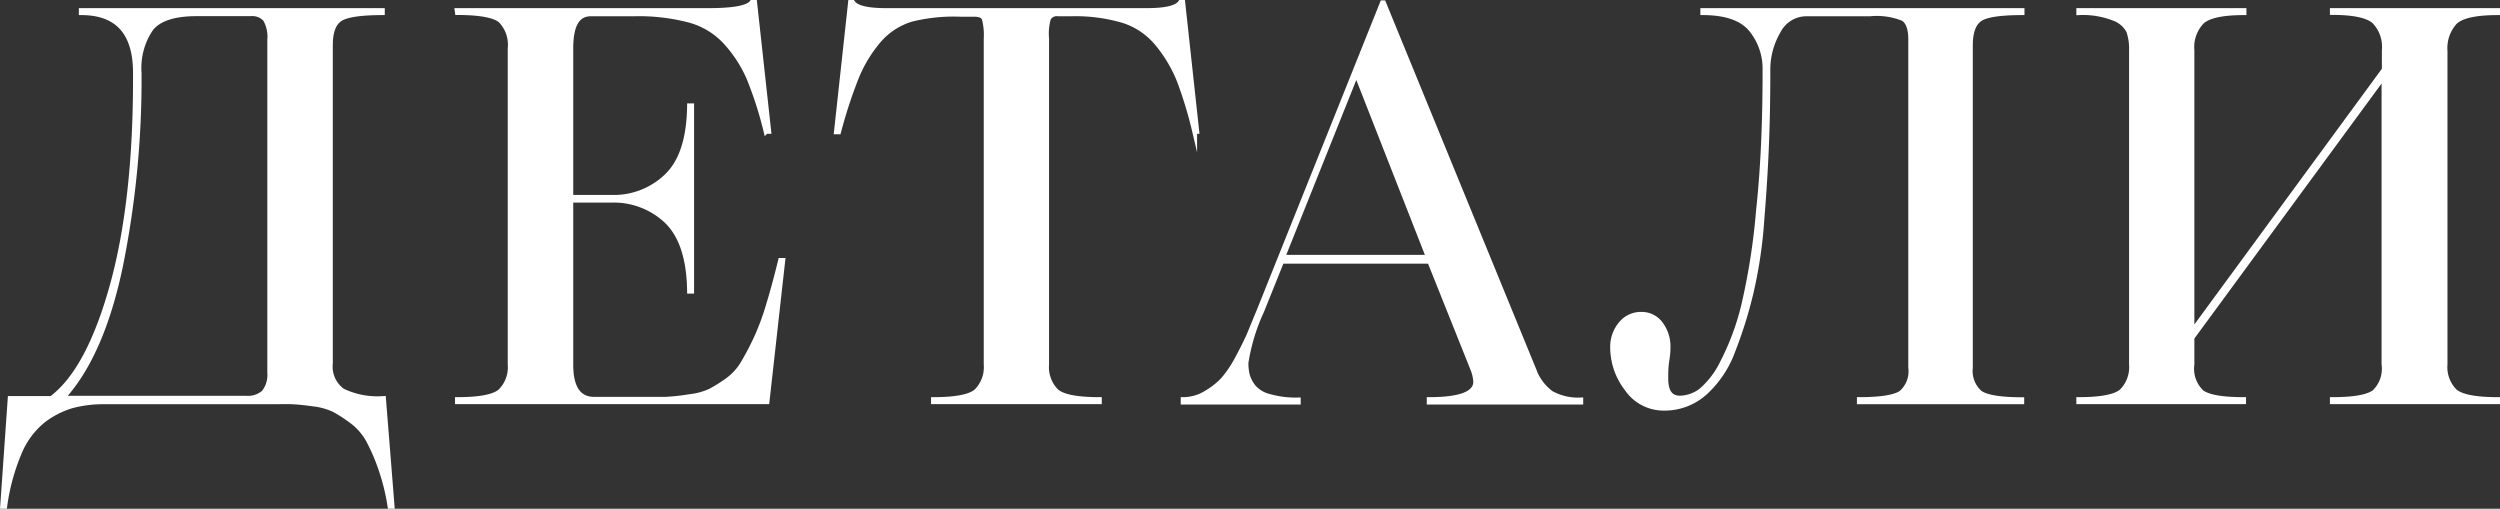
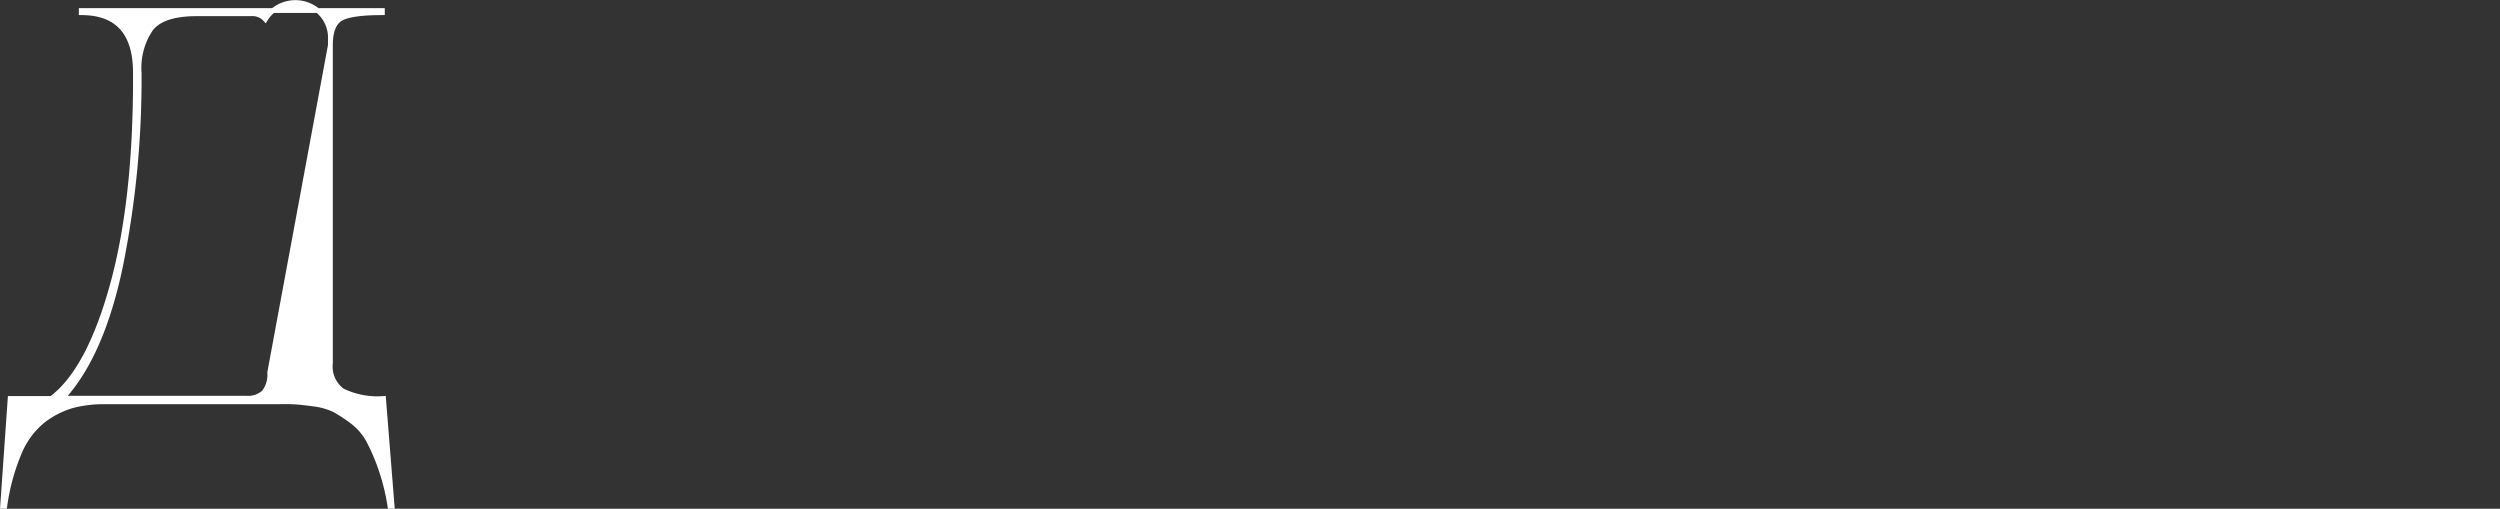
<svg xmlns="http://www.w3.org/2000/svg" viewBox="0 0 258.4 52.58">
  <rect x="0" y="0" width="258.4" height="52.58" fill="#333333" stroke="none" />
  <defs>
    <style>.cls-1{fill:#fff;stroke:#fff;stroke-miterlimit:10;stroke-width:0.5px;}</style>
  </defs>
  <g id="Слой_2" data-name="Слой 2">
    <g id="text">
-       <path class="cls-1" d="M34.15,4.67V37.55a3.08,3.08,0,0,0,1.26,2.85,8.33,8.33,0,0,0,4.23.79l.89,11.14h-.22a22.16,22.16,0,0,0-1-4,19.8,19.8,0,0,0-1.26-2.88,6.08,6.08,0,0,0-1.71-1.93,14.93,14.93,0,0,0-1.82-1.18,7,7,0,0,0-2.16-.59c-.93-.13-1.66-.2-2.18-.22s-1.31,0-2.35,0H10.8a12.48,12.48,0,0,0-3.39.42,9.15,9.15,0,0,0-2.94,1.51A8.4,8.4,0,0,0,2,46.79,21.72,21.72,0,0,0,.49,52.33H.27l.78-11.14H5.31q3.85-2.86,6.3-11.71T14,7.53c0-4.14-1.86-6.22-5.6-6.22V1.09H39.52v.22c-2.24,0-3.69.22-4.36.65S34.15,3.29,34.15,4.67ZM27.88,38.5V4.11A3.63,3.63,0,0,0,27.43,2a1.8,1.8,0,0,0-1.51-.58h-5.6q-3.48,0-4.71,1.54a7.17,7.17,0,0,0-1.23,4.56,97.38,97.38,0,0,1-1.93,20q-1.93,9.21-6,13.64h19a2.49,2.49,0,0,0,1.82-.59A2.94,2.94,0,0,0,27.88,38.5Z" />
-       <path class="cls-1" d="M47.25,1.09h26q3.86,0,4.47-.84H78l1.46,13.33h-.28a39,39,0,0,0-1.76-5.49,13.46,13.46,0,0,0-2.36-3.67A7.9,7.9,0,0,0,71.3,2.1a20.49,20.49,0,0,0-5.74-.67H61.08C59.66,1.43,59,2.62,59,5v15.4h4.26a7.86,7.86,0,0,0,5.66-2.21c1.53-1.48,2.31-3.89,2.35-7.25h.22V30.1h-.22q-.06-5-2.35-7.23a7.92,7.92,0,0,0-5.66-2.18H59v17c0,2.39.81,3.58,2.41,3.58h4.31q2,0,3.06,0A21.52,21.52,0,0,0,71.25,41a6.92,6.92,0,0,0,2.18-.59,15,15,0,0,0,1.74-1.09,5.88,5.88,0,0,0,1.59-1.71,28.17,28.17,0,0,0,1.35-2.55,25,25,0,0,0,1.31-3.5c.4-1.3.82-2.85,1.26-4.64h.23L79.28,41.52h-32V41.3c2.32,0,3.8-.29,4.45-.87a3.5,3.5,0,0,0,1-2.77V5a3.59,3.59,0,0,0-1-2.89c-.65-.53-2.13-.81-4.45-.81Z" />
-       <path class="cls-1" d="M108.18,4V37.66a3.53,3.53,0,0,0,1,2.77c.65.58,2.14.87,4.45.87v.22H96.48V41.3c2.31,0,3.79-.29,4.45-.87a3.53,3.53,0,0,0,1-2.77V4a6.6,6.6,0,0,0-.2-2.08c-.13-.29-.47-.44-1-.44H99.33A18,18,0,0,0,94.18,2a7.2,7.2,0,0,0-3.42,2.27A14.06,14.06,0,0,0,88.52,8a48.43,48.43,0,0,0-1.84,5.63h-.23L87.91.25h.22q.56.84,3.42.84h27c1.94,0,3.1-.28,3.47-.84h.23l1.45,13.33h-.22a42.55,42.55,0,0,0-1.6-5.27,14.32,14.32,0,0,0-2.15-3.66,7.56,7.56,0,0,0-3.56-2.5,17.3,17.3,0,0,0-5.4-.72h-1.4a1,1,0,0,0-1,.47A5.87,5.87,0,0,0,108.18,4Z" />
-       <path class="cls-1" d="M152.19,38.05,147.77,27H132.48l-2.07,5.15a19.92,19.92,0,0,0-1.62,5.32,4.94,4.94,0,0,0,.14,1.32,3.6,3.6,0,0,0,.61,1.18,3.13,3.13,0,0,0,1.65,1,10,10,0,0,0,3,.37v.22H122.29V41.3a4.47,4.47,0,0,0,2.32-.65,7.8,7.8,0,0,0,1.8-1.4A11.51,11.51,0,0,0,127.92,37c.54-1,.92-1.78,1.15-2.3s.54-1.32,1-2.41l12.82-32H143l15.51,37.86a5.19,5.19,0,0,0,1.82,2.49,5.73,5.73,0,0,0,3.06.7v.22H147.72V41.3q4.82,0,4.81-1.85A4.19,4.19,0,0,0,152.19,38.05Zm-12-30.46-7.61,19h15.06Z" />
-       <path class="cls-1" d="M182.43,7.25A6.41,6.41,0,0,0,181,3.05q-1.44-1.74-5-1.74V1.09h33v.22c-2.24,0-3.69.22-4.34.65s-1,1.33-1,2.71V38a3,3,0,0,0,1,2.61c.67.46,2.11.7,4.31.7v.22H192.18V41.3c2.2,0,3.64-.23,4.31-.68a2.94,2.94,0,0,0,1-2.63V4.11c0-1.12-.25-1.84-.76-2.18a7.29,7.29,0,0,0-3.44-.5h-6.5a3.28,3.28,0,0,0-3,1.82,7.86,7.86,0,0,0-1.06,4.06q0,4.14-.14,7.61c-.09,2.32-.25,4.9-.48,7.76A47.4,47.4,0,0,1,181,30.21a44.66,44.66,0,0,1-1.9,6.08,10.81,10.81,0,0,1-2.94,4.36A6.24,6.24,0,0,1,172,42.19a4.59,4.59,0,0,1-3.84-2,7,7,0,0,1-1.48-4.29,3.67,3.67,0,0,1,.84-2.41,2.65,2.65,0,0,1,2.13-1,2.41,2.41,0,0,1,2,1,3.87,3.87,0,0,1,.76,2.36c0,.18,0,.65-.12,1.4s-.11,1.38-.11,1.9c0,1.34.49,2,1.46,2a3.8,3.8,0,0,0,2.13-.73,8.89,8.89,0,0,0,2.29-3,26.28,26.28,0,0,0,2.16-5.82,68,68,0,0,0,1.54-9.86Q182.44,15.48,182.43,7.25Z" />
-       <path class="cls-1" d="M226.56,34.91v2.75a3.36,3.36,0,0,0,1,2.88c.69.51,2.14.76,4.34.76v.22H214.86V41.3c2.31,0,3.8-.29,4.45-.87a3.53,3.53,0,0,0,1-2.77V5.23a5.69,5.69,0,0,0-.28-2A2.77,2.77,0,0,0,218.5,1.9a8.81,8.81,0,0,0-3.64-.59V1.09h17.08v.22c-2.17,0-3.61.3-4.31.9a3.77,3.77,0,0,0-1.07,3V34.3L246.44,7.19v-2a3.76,3.76,0,0,0-1.06-3c-.71-.6-2.15-.9-4.31-.9V1.09h17.08v.22c-2.28,0-3.76.33-4.43,1a4,4,0,0,0-1,2.94V37.66a3.53,3.53,0,0,0,1,2.77c.66.58,2.14.87,4.46.87v.22H241.07V41.3c2.2,0,3.64-.25,4.34-.76a3.36,3.36,0,0,0,1-2.88V7.87Z" />
+       <path class="cls-1" d="M34.15,4.67V37.55a3.08,3.08,0,0,0,1.26,2.85,8.33,8.33,0,0,0,4.23.79l.89,11.14h-.22a22.16,22.16,0,0,0-1-4,19.8,19.8,0,0,0-1.26-2.88,6.08,6.08,0,0,0-1.71-1.93,14.93,14.93,0,0,0-1.82-1.18,7,7,0,0,0-2.16-.59c-.93-.13-1.66-.2-2.18-.22s-1.31,0-2.35,0H10.8a12.48,12.48,0,0,0-3.39.42,9.15,9.15,0,0,0-2.94,1.51A8.4,8.4,0,0,0,2,46.79,21.72,21.72,0,0,0,.49,52.33H.27l.78-11.14H5.31q3.85-2.86,6.3-11.71T14,7.53c0-4.14-1.86-6.22-5.6-6.22V1.09H39.52v.22c-2.24,0-3.69.22-4.36.65S34.15,3.29,34.15,4.67ZV4.11A3.63,3.63,0,0,0,27.43,2a1.8,1.8,0,0,0-1.51-.58h-5.6q-3.48,0-4.71,1.54a7.17,7.17,0,0,0-1.23,4.56,97.38,97.38,0,0,1-1.93,20q-1.93,9.21-6,13.64h19a2.49,2.49,0,0,0,1.82-.59A2.94,2.94,0,0,0,27.88,38.5Z" />
    </g>
  </g>
</svg>